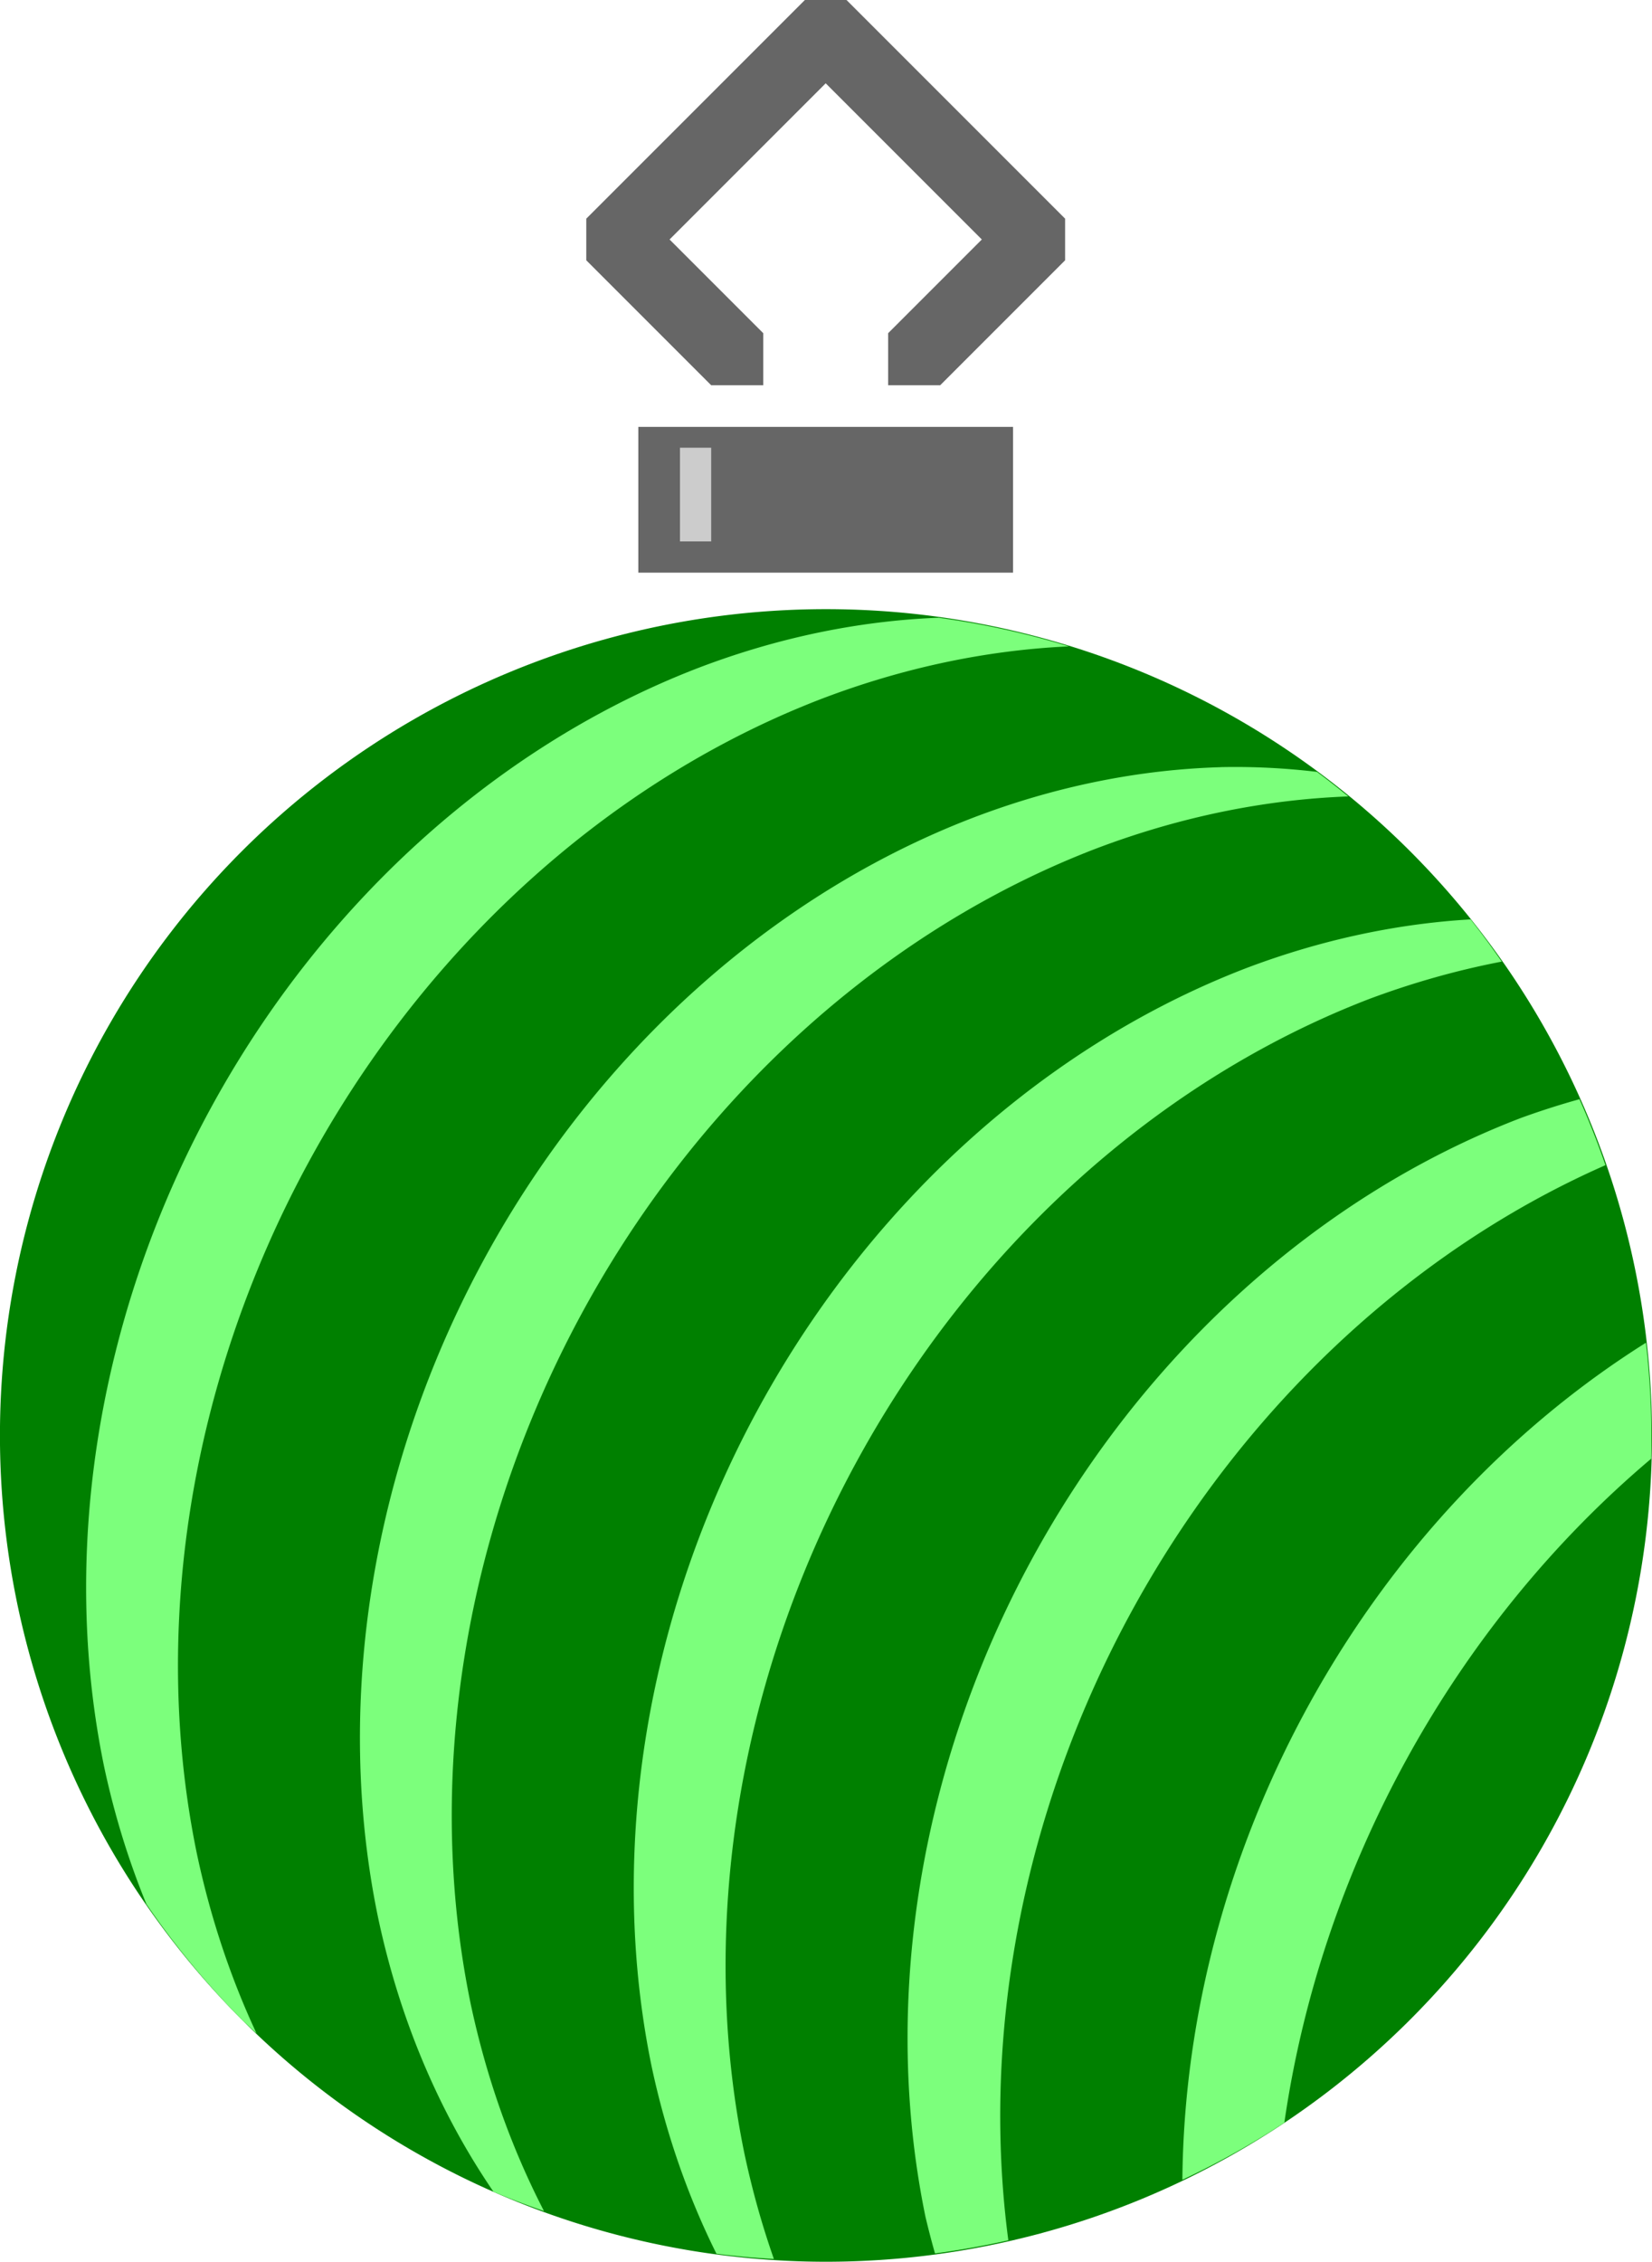
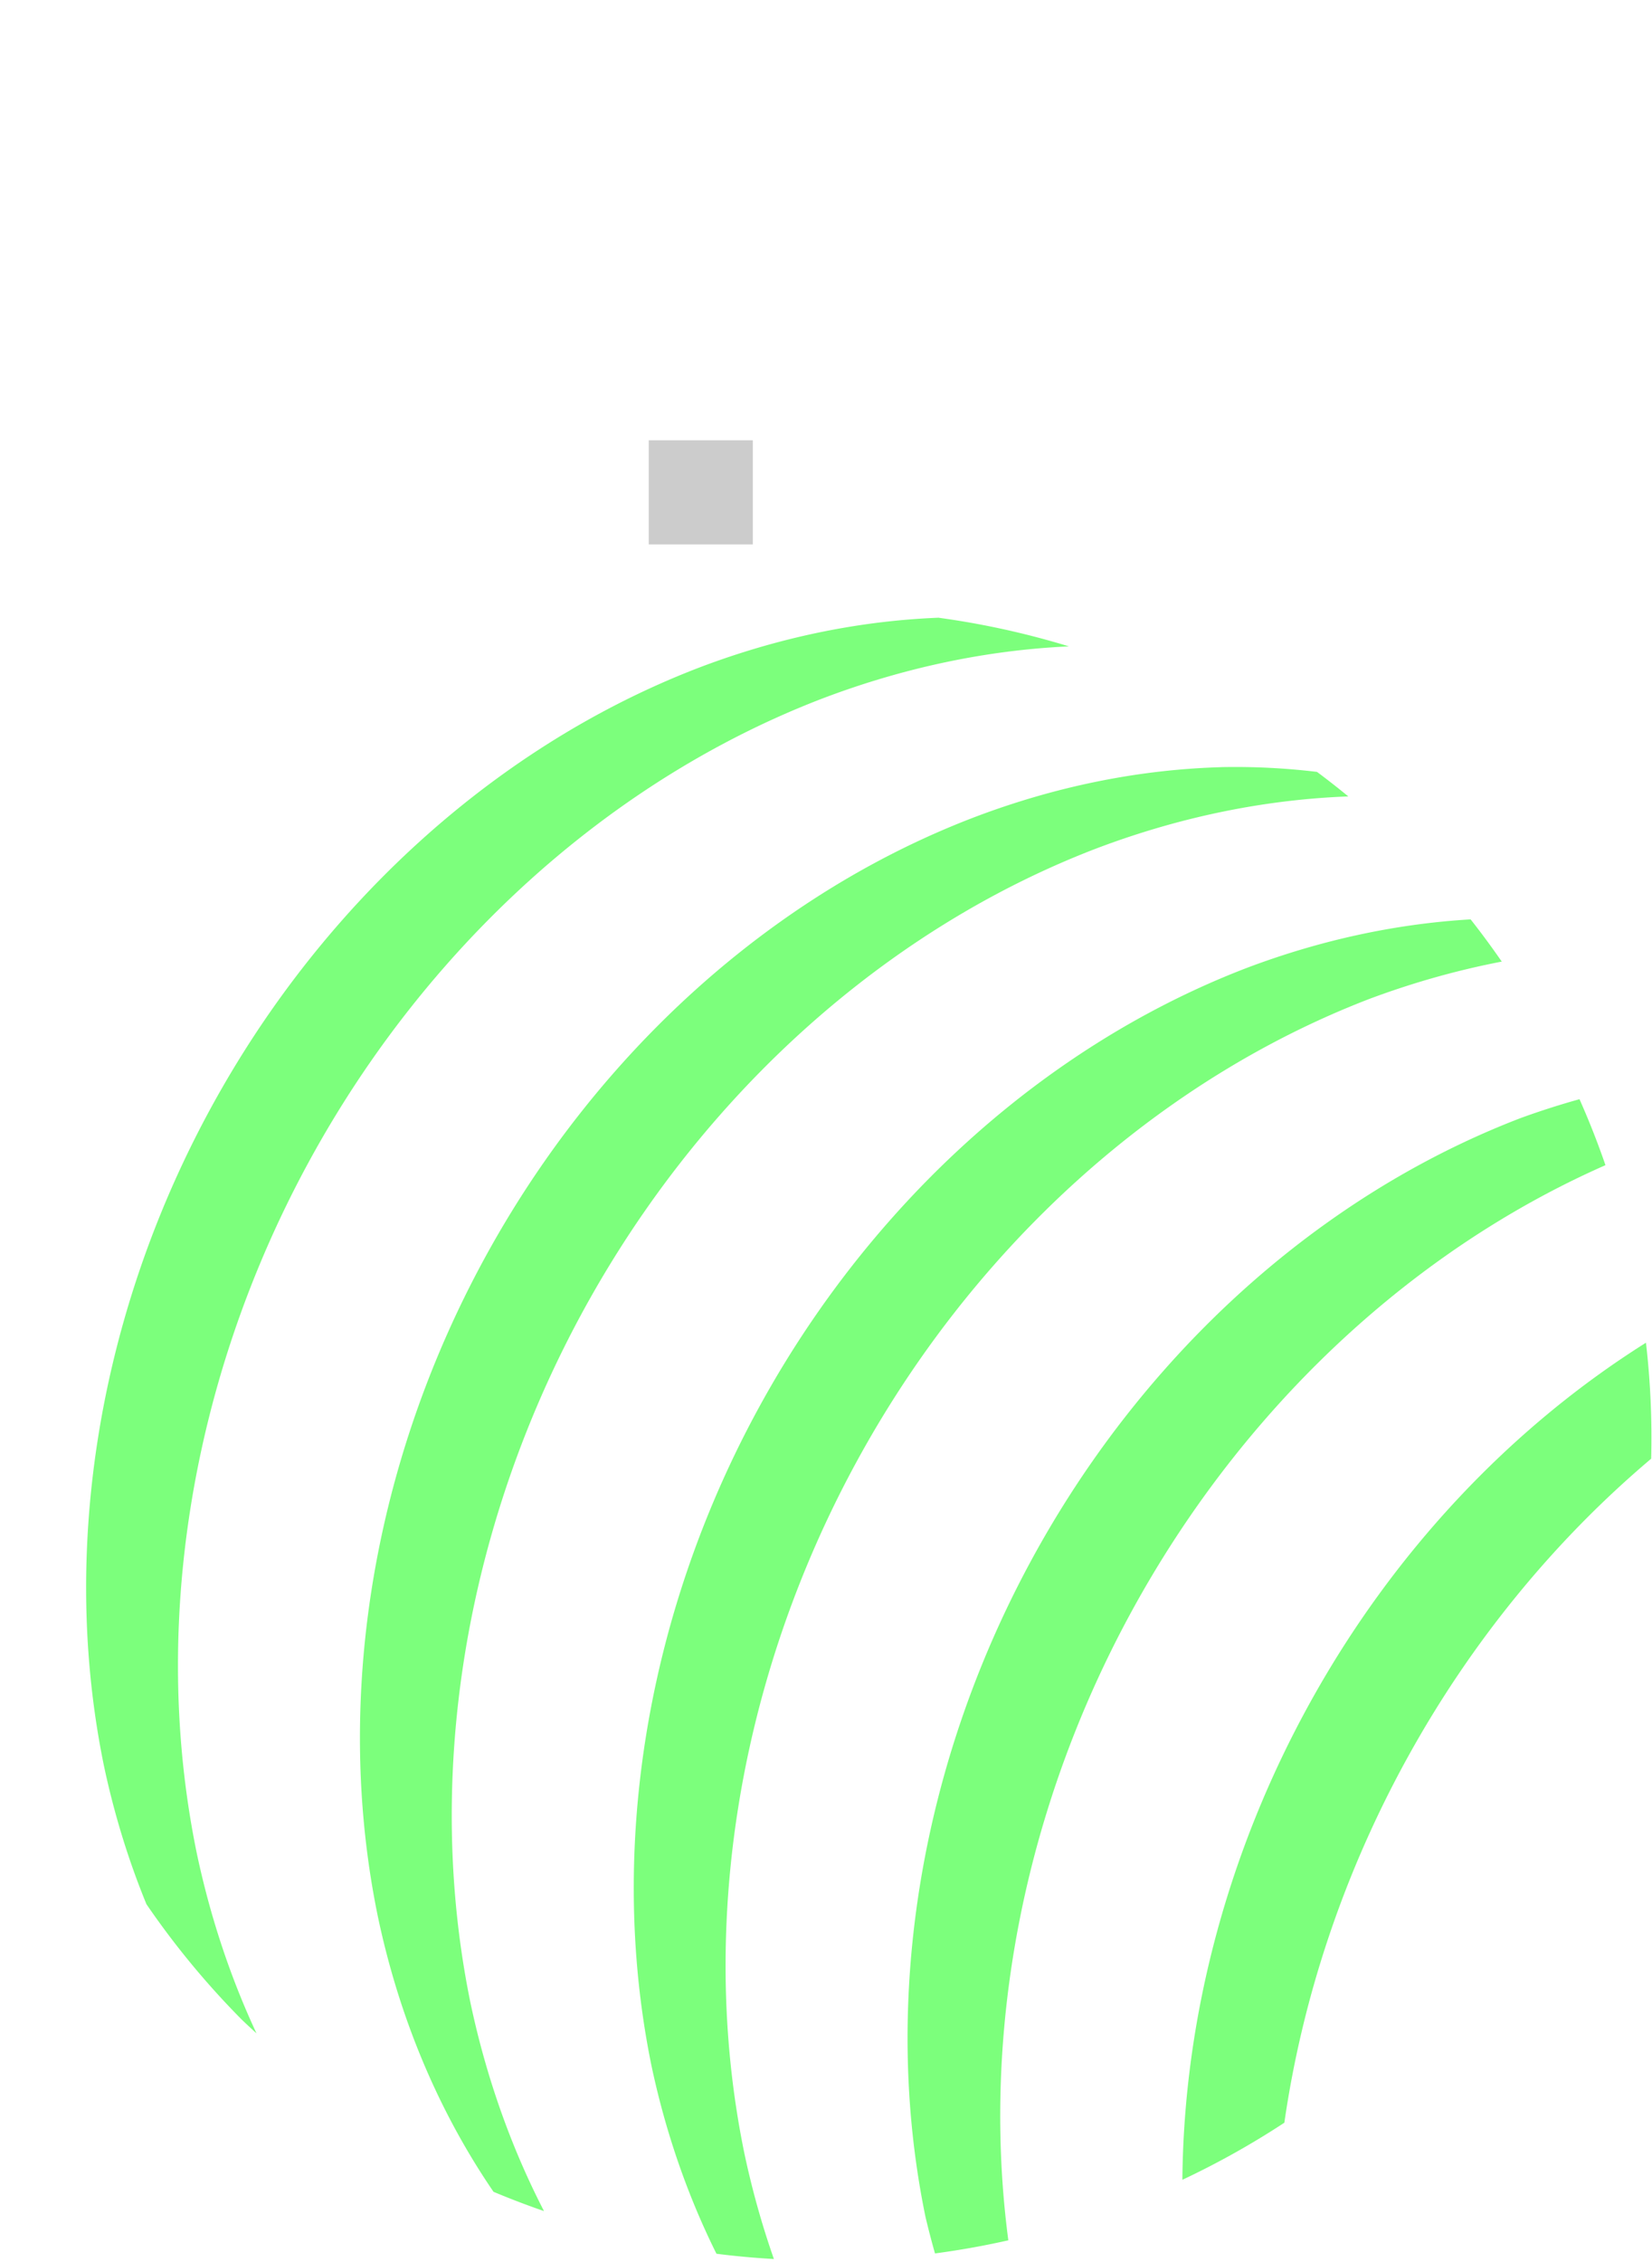
<svg xmlns="http://www.w3.org/2000/svg" version="1.1" viewBox="0 0 634.86 868.9">
  <g transform="matrix(4 0 0 4 -1.6127e-5 0)">
    <rect x="62.328" y="42.289" width="10" height="10" fill="#ccc" />
-     <path d="m77.328 0-21 21v4l12 12h5v-5l-9-9 15-15 15 15-9 9v5h5l12-12v-4l-21-21h-4zm-16 41v14h36v-14h-36zm4 2h3v9h-3v-9z" fill="#666" />
-     <path d="m135.47 193.98a79.357 79.357 0 0 1-112.23 0 79.357 79.357 0 0 1-2e-6 -112.23 79.357 79.357 0 0 1 112.23 1.2e-5 79.357 79.357 0 0 1 1e-5 112.23z" fill="#008000" />
    <path d="m90.209 59.326a72.022 84.875 26.99 0 0-23.027 4.787 72.022 84.875 26.99 0 0-57.188 105.52 72.022 84.875 26.99 0 0 4.076 13.252 79.357 79.357 0 0 0 9.174 11.102 79.357 79.357 0 0 0 1.397 1.301 75.696 89.204 26.988 0 1-5.736-17.3 75.696 89.204 26.988 0 1 60.104-110.9 75.696 89.204 26.988 0 1 23.682-5.008 79.357 79.357 0 0 0-12.481-2.746zm27.072 14.357a72.022 84.875 26.99 0 0-23.795 4.854 72.022 84.875 26.99 0 0-57.188 105.51 72.022 84.875 26.99 0 0 11.117 26.461 79.357 79.357 0 0 0 4.848 1.85 75.696 89.204 26.988 0 1-7.055-19.961 75.696 89.204 26.988 0 1 60.105-110.9 75.696 89.204 26.988 0 1 24.225-5.006 79.357 79.357 0 0 0-3.008-2.356 72.022 84.875 26.99 0 0-9.25-0.457zm24.002 14.617a72.022 84.875 26.99 0 0-21.49 4.658 72.022 84.875 26.99 0 0-57.188 105.51 72.022 84.875 26.99 0 0 6.229 17.99 79.357 79.357 0 0 0 5.518 0.504 75.696 89.204 26.988 0 1-2.836-10.145 75.696 89.204 26.988 0 1 60.104-110.9 75.696 89.204 26.988 0 1 12.66-3.562 79.357 79.357 0 0 0-2.996-4.062zm10.465 17.271a72.022 84.875 26.99 0 0-5.65 1.81 72.022 84.875 26.99 0 0-57.188 105.51 72.022 84.875 26.99 0 0 0.92 3.535 79.357 79.357 0 0 0 7.045-1.26 75.696 89.204 26.988 0 1 57.369-103.26 79.357 79.357 0 0 0-2.496-6.338zm6.387 23.387a72.022 84.875 26.99 0 0-44.539 80.396 79.357 79.357 0 0 0 9.797-5.482 75.696 89.204 26.988 0 1 35.242-63.773 79.357 79.357 0 0 0-0.5-11.141z" fill="#7cff7c" />
  </g>
</svg>